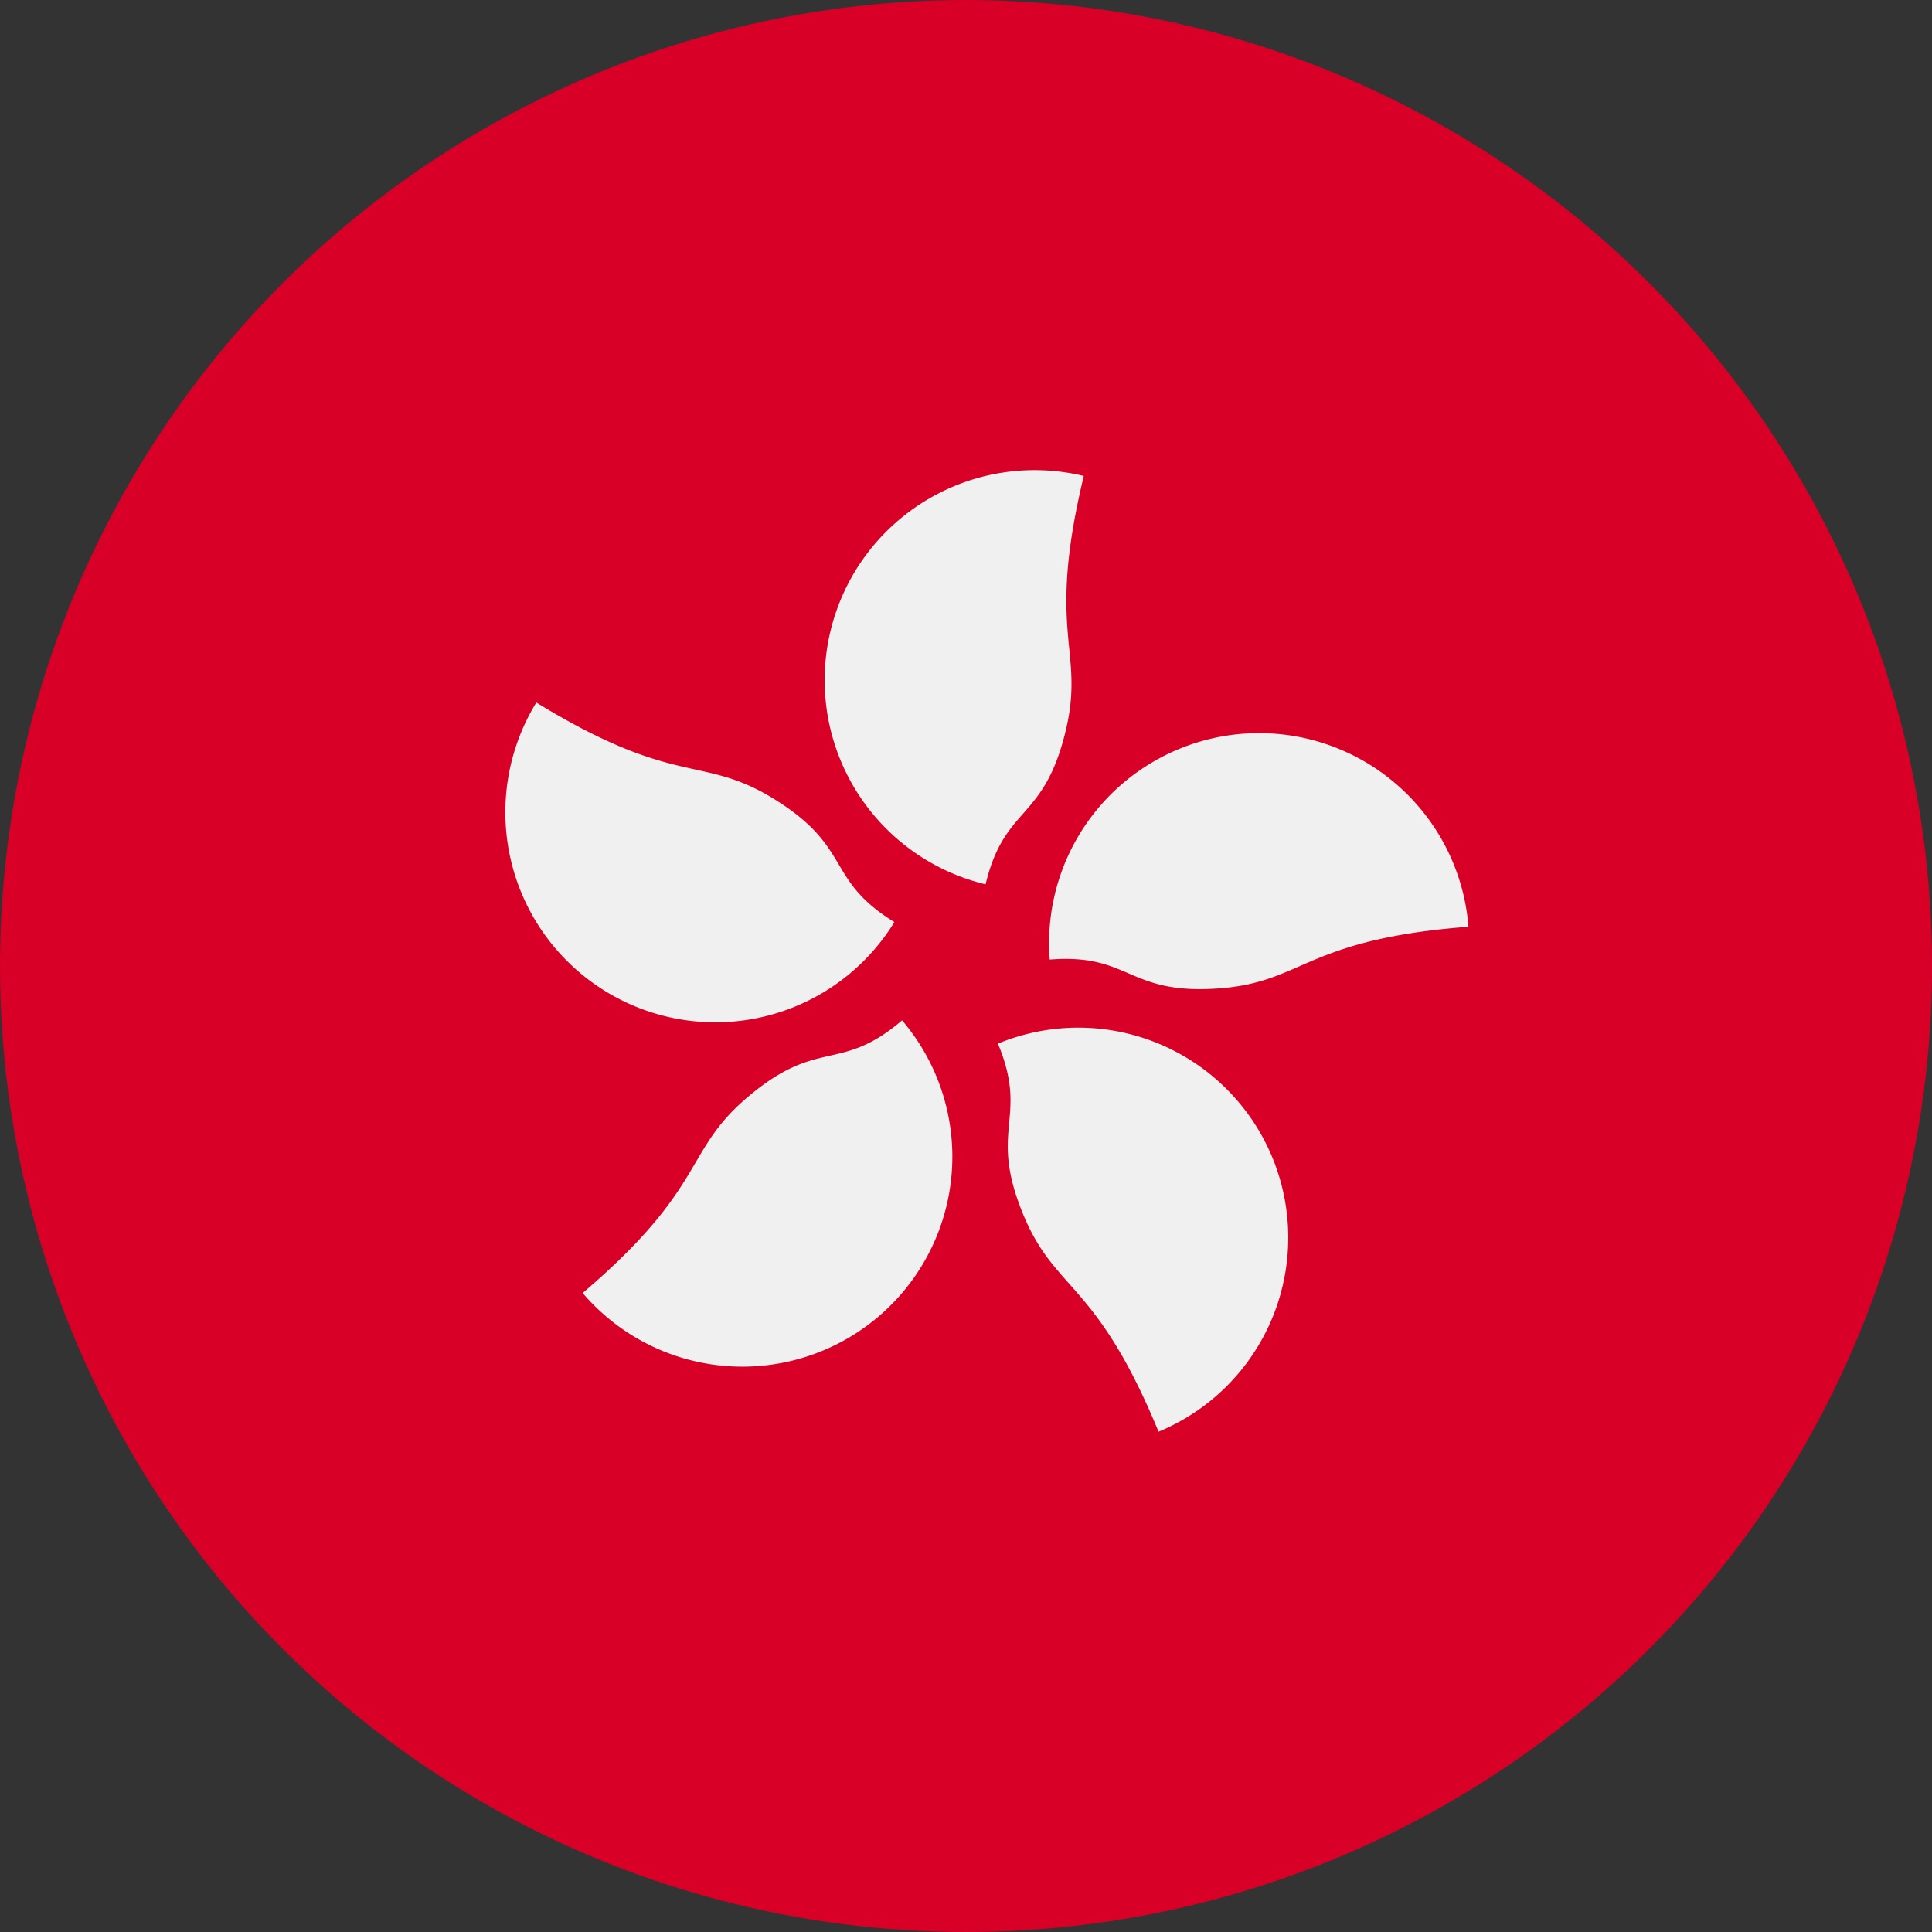
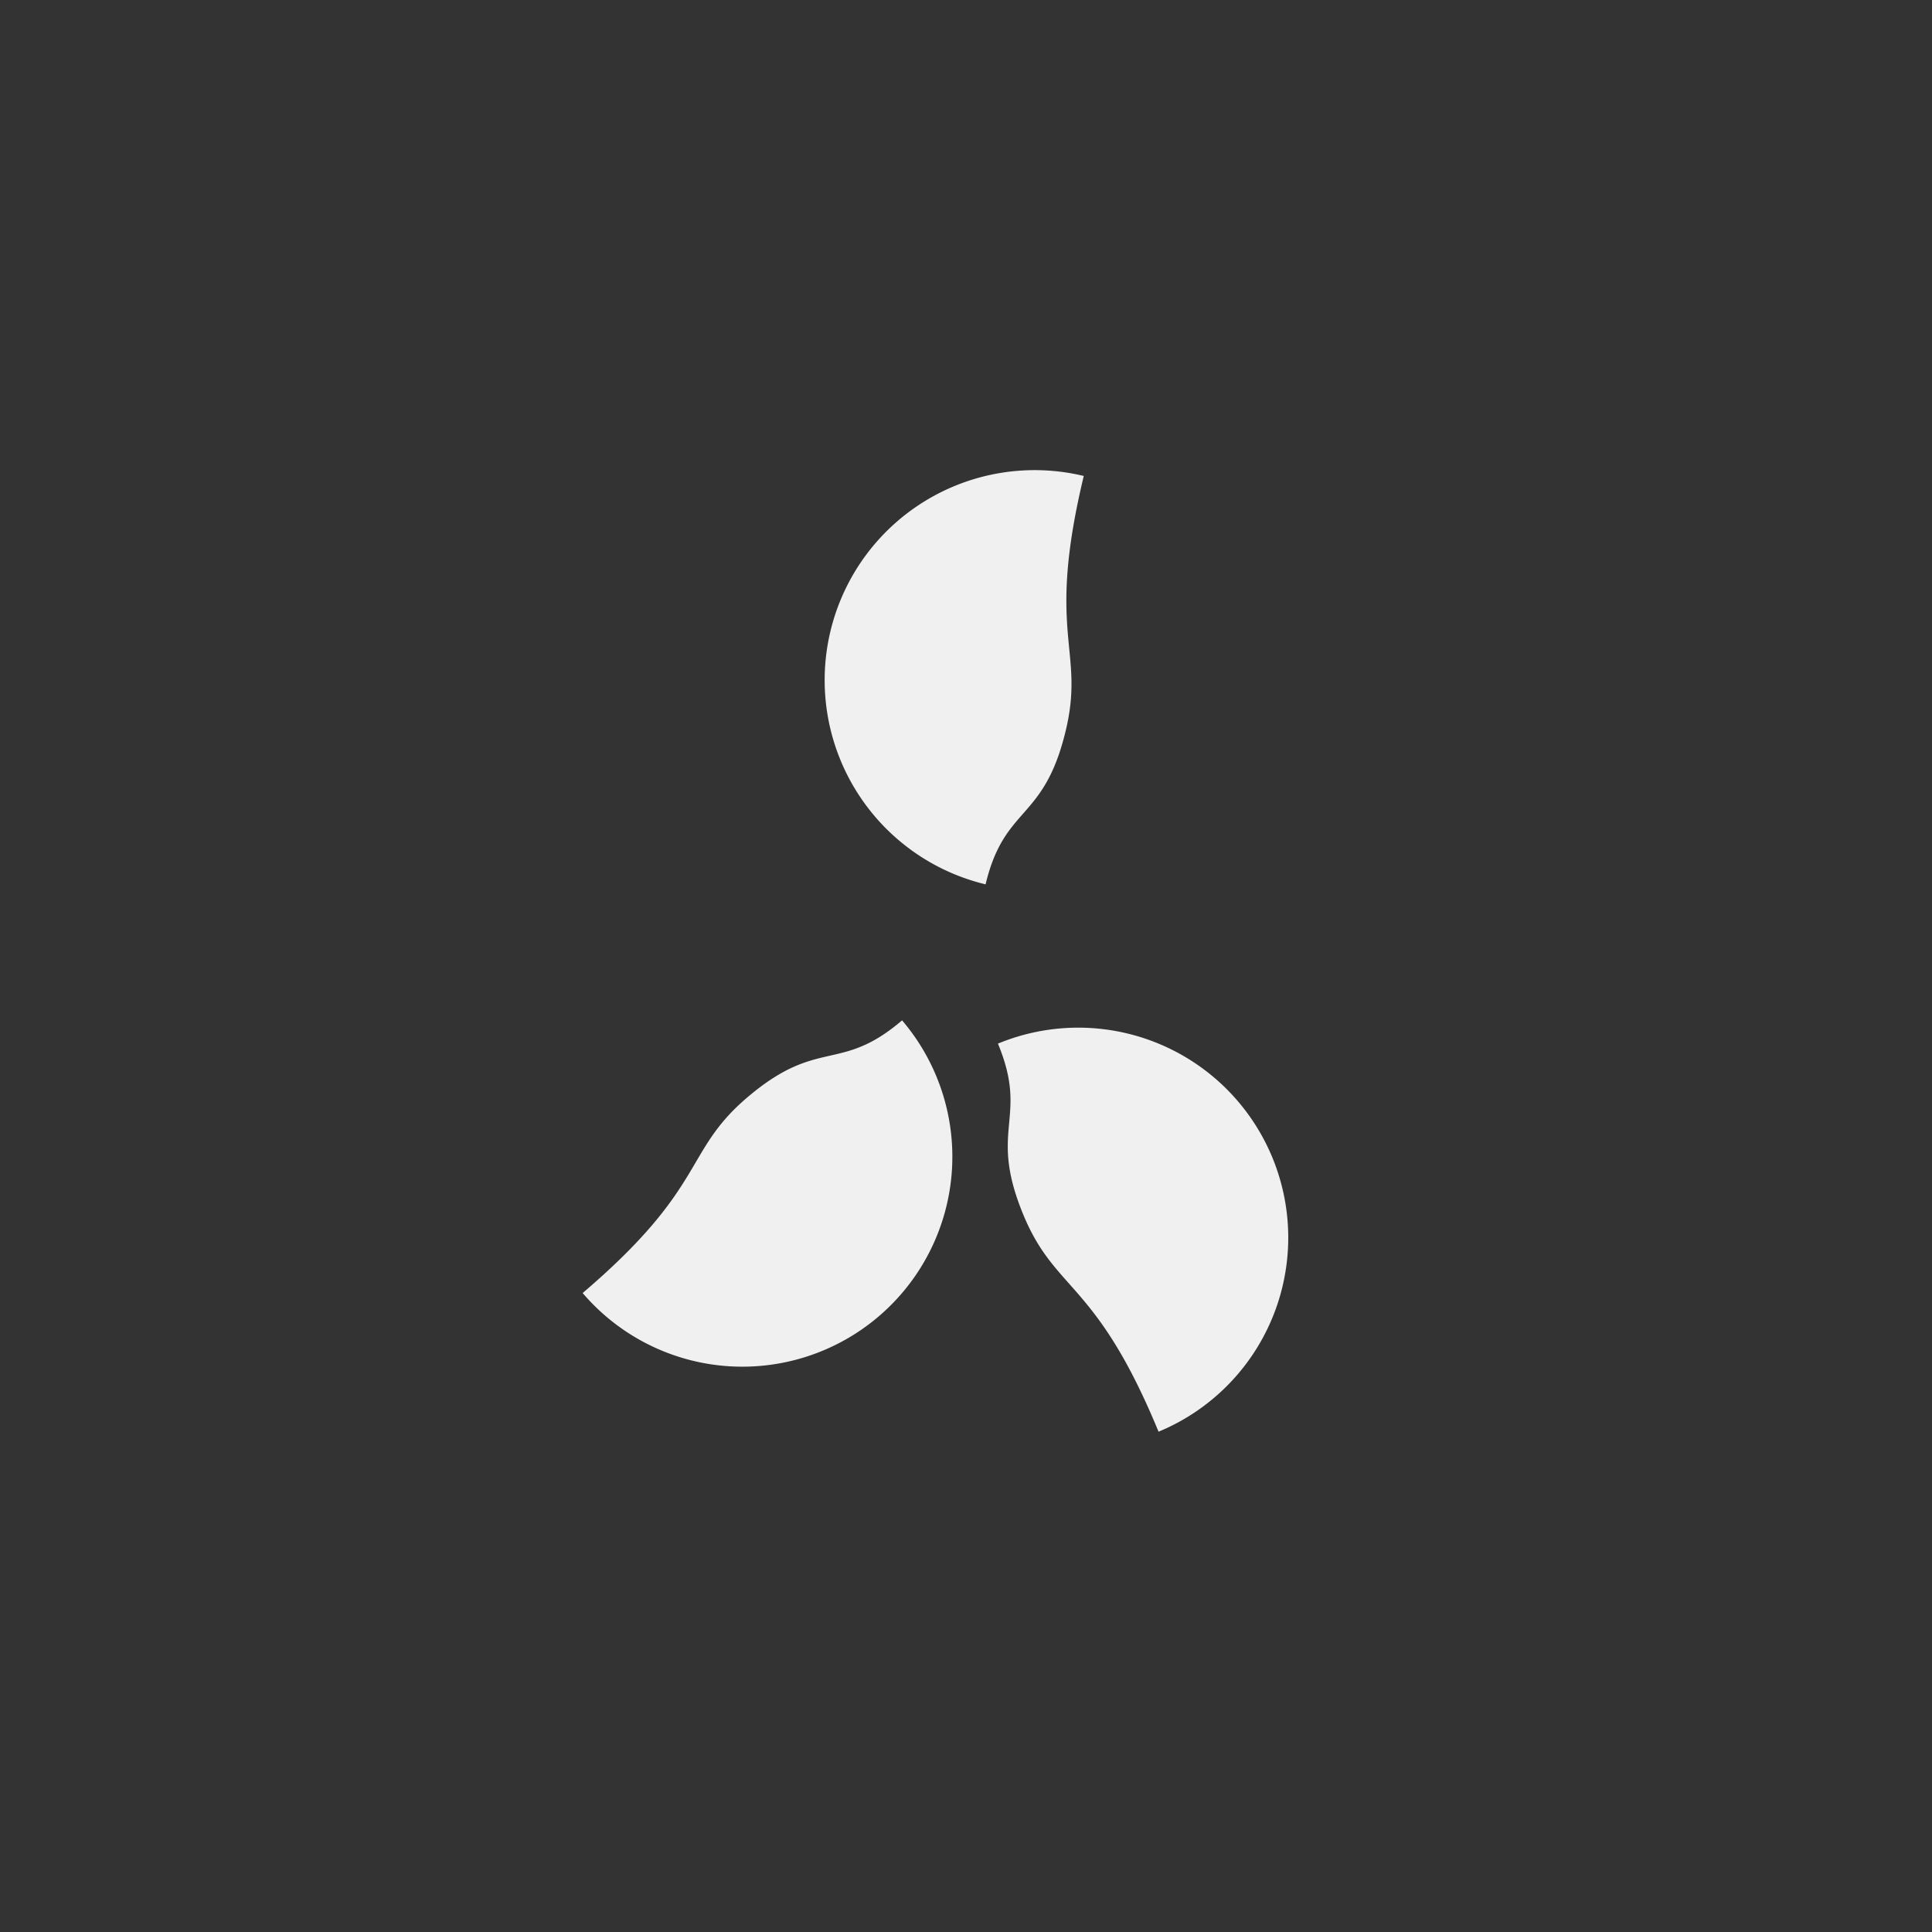
<svg xmlns="http://www.w3.org/2000/svg" id="hong-kong" width="45" height="45" viewBox="0 0 45 45">
  <rect x="0" y="0" width="45" height="45" fill="#333333" stroke="none" />
-   <circle id="Ellipse_57" data-name="Ellipse 57" cx="22.5" cy="22.5" r="22.5" fill="#d80027" />
  <g id="Group_336" data-name="Group 336" transform="translate(11.77 10.949)">
    <path id="Path_2066" data-name="Path 2066" d="M224.16,130.652c-.511,2.127-1.42,1.721-1.866,3.576a4.891,4.891,0,0,1,2.287-9.512C223.689,128.426,224.618,128.749,224.16,130.652Z" transform="translate(-211.108 -124.579)" fill="#f0f0f0" />
-     <path id="Path_2067" data-name="Path 2067" d="M140.157,188.412c1.865,1.143,1.2,1.882,2.824,2.88a4.891,4.891,0,0,1-8.34-5.114C137.894,188.172,138.489,187.39,140.157,188.412Z" transform="translate(-133.919 -180.764)" fill="#f0f0f0" />
    <path id="Path_2068" data-name="Path 2068" d="M158.241,272.25c1.664-1.42,2.16-.558,3.611-1.8a4.891,4.891,0,1,1-7.44,6.351C157.314,274.328,156.753,273.52,158.241,272.25Z" transform="translate(-152.611 -257.633)" fill="#f0f0f0" />
    <path id="Path_2069" data-name="Path 2069" d="M265.1,276.69c-.837-2.021.137-2.227-.593-3.99a4.891,4.891,0,1,1,3.741,9.039C266.793,278.214,265.852,278.5,265.1,276.69Z" transform="translate(-253.033 -259.341)" fill="#f0f0f0" />
-     <path id="Path_2070" data-name="Path 2070" d="M282.013,200.2c-2.181.171-2.076-.819-3.978-.669a4.891,4.891,0,1,1,9.753-.765C283.984,199.061,283.963,200.044,282.013,200.2Z" transform="translate(-265.355 -188.13)" fill="#f0f0f0" />
  </g>
</svg>